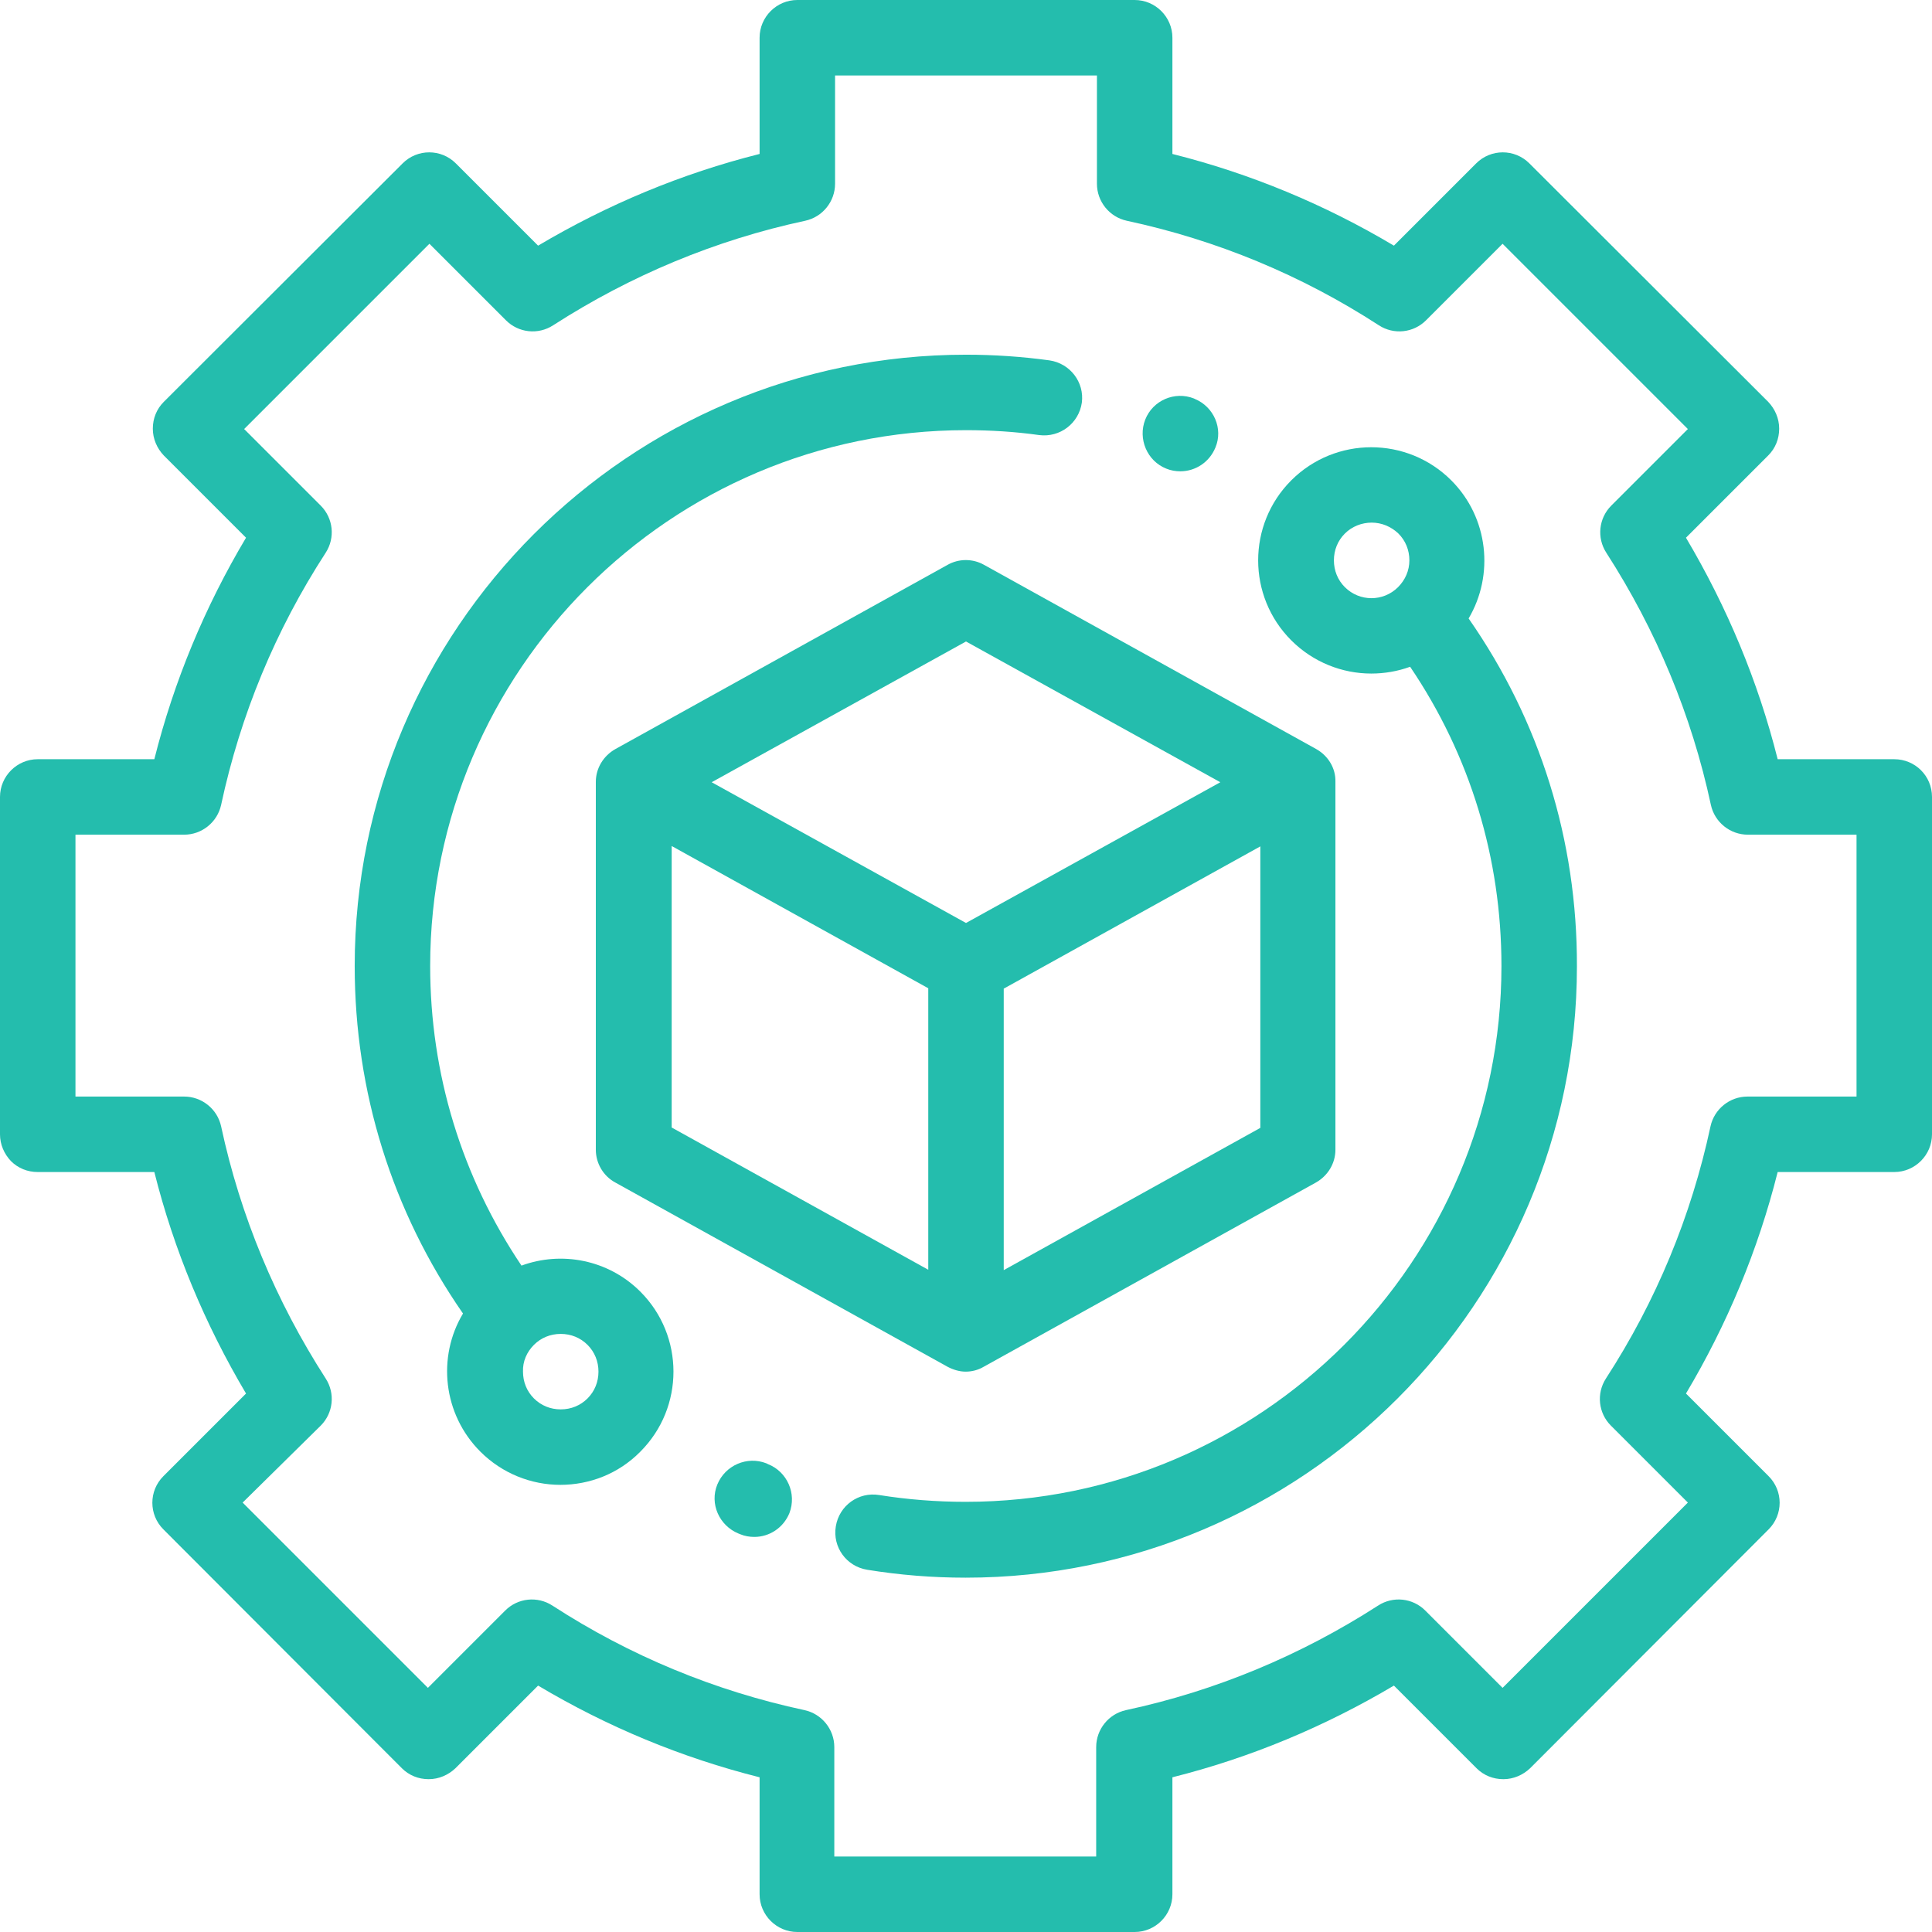
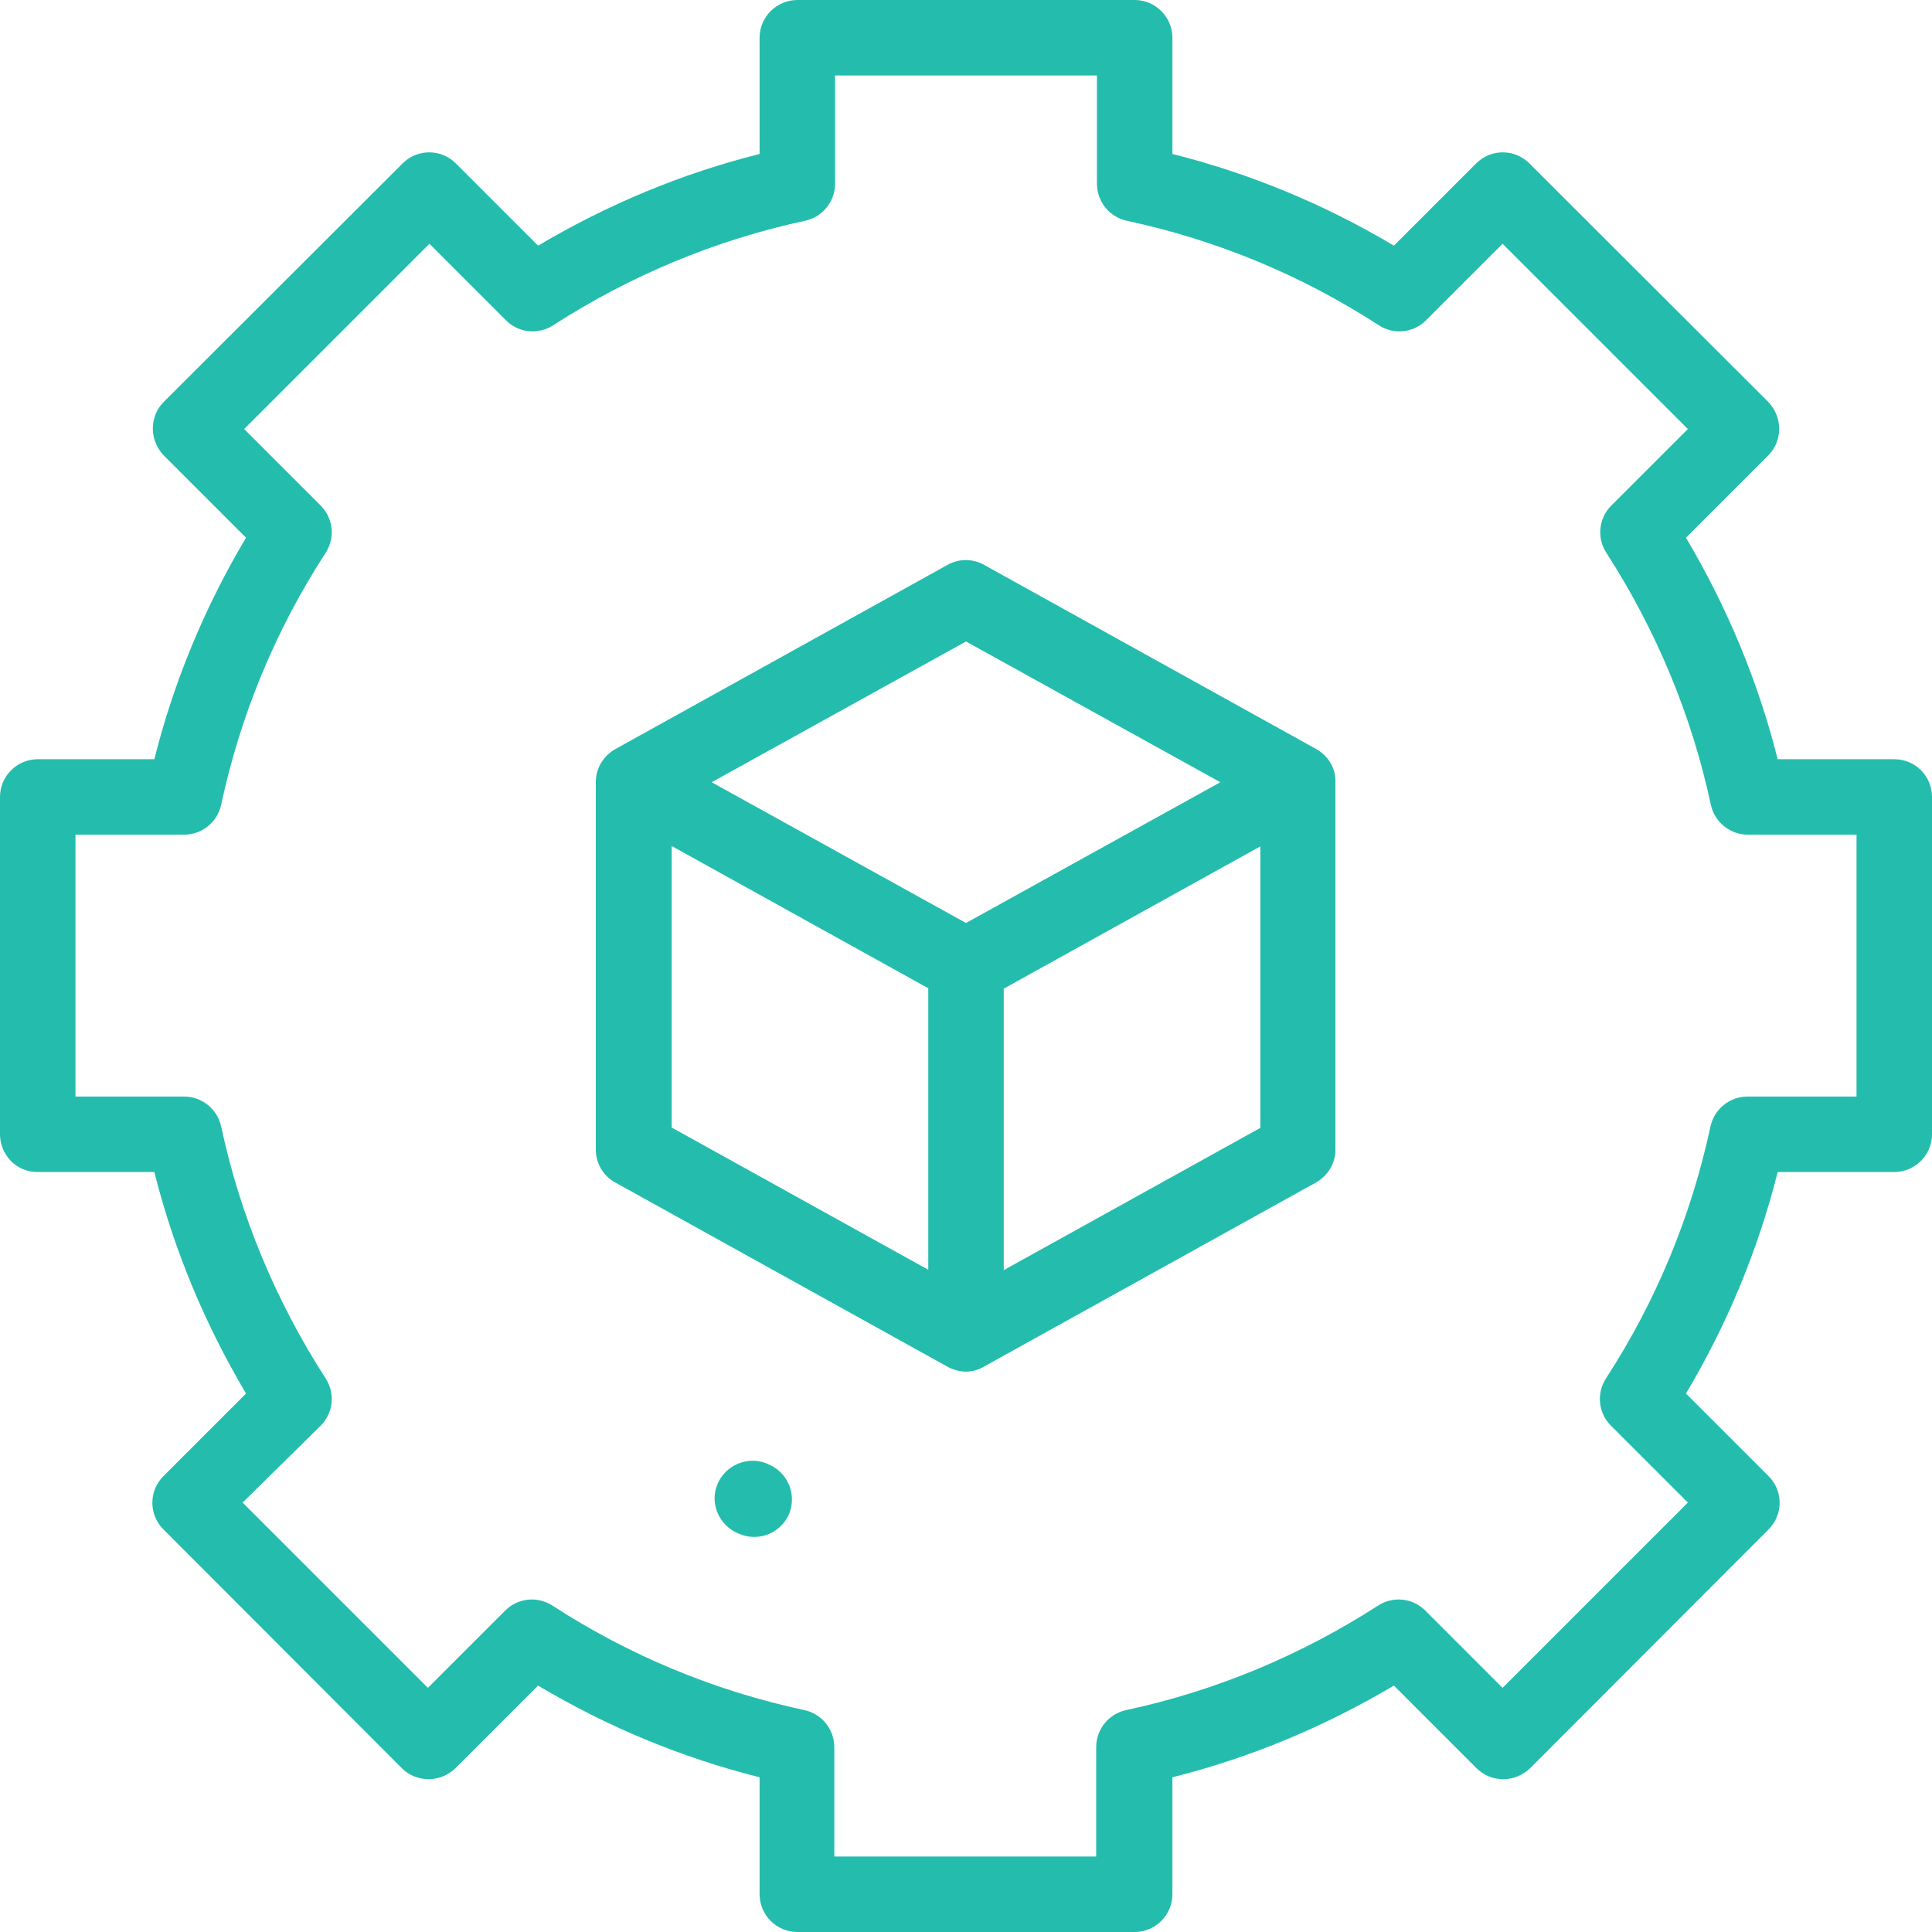
<svg xmlns="http://www.w3.org/2000/svg" version="1.1" id="Capa_1" x="0px" y="0px" width="512px" height="512px" viewBox="0 0 512 512" style="enable-background:new 0 0 512 512;" xml:space="preserve">
  <style type="text/css">
	.st0{display:none;}
	.st1{display:inline;}
	.st2{fill:#484240;}
	.st3{fill:#24BDAD;}
</style>
  <g class="st0">
    <g class="st1">
-       <path class="st2" d="M502,201.2h-30.9c-5.2-20.7-13.4-40.3-24.3-58.7l21.8-21.8c1.9-1.9,2.9-4.4,2.9-7.1c0-2.7-1.1-5.2-2.9-7.1    l-63.3-63.2c-3.9-3.9-10.2-3.9-14.1,0l-21.8,21.8c-18.3-10.9-38-19.1-58.7-24.3V10c0-5.5-4.5-10-10-10h-89.4c-5.5,0-10,4.5-10,10    v30.8C180.6,46,161,54.2,142.6,65.1l-21.8-21.8c-3.9-3.9-10.2-3.9-14.1,0l-63.3,63.2c-1.9,1.9-2.9,4.4-2.9,7.1    c0,2.7,1.1,5.2,2.9,7.1l21.8,21.8c-10.9,18.3-19.1,38-24.3,58.7H10c-5.5,0-10,4.5-10,10l0,89.4c0,2.7,1.1,5.2,2.9,7.1    c1.9,1.9,4.4,2.9,7.1,2.9h30.9c5.2,20.7,13.4,40.3,24.3,58.7l-21.9,21.9c-3.9,3.9-3.9,10.2,0,14.1l63.2,63.3    c1.9,1.9,4.4,2.9,7.1,2.9h0c2.7,0,5.2-1.1,7.1-2.9l21.9-21.9c18.3,10.9,38,19.1,58.7,24.3v31c0,5.5,4.5,10,10,10h89.4    c5.5,0,10-4.5,10-10v-31c20.7-5.2,40.3-13.4,58.7-24.3l21.9,21.9c1.9,1.9,4.4,2.9,7.1,2.9c2.7,0,5.2-1.1,7.1-2.9l63.2-63.3    c3.9-3.9,3.9-10.2,0-14.1l-21.9-21.9c10.9-18.3,19.1-38,24.3-58.7H502c5.5,0,10-4.5,10-10v-89.4C512,205.6,507.5,201.2,502,201.2z    " />
+       <path class="st2" d="M502,201.2h-30.9c-5.2-20.7-13.4-40.3-24.3-58.7l21.8-21.8c1.9-1.9,2.9-4.4,2.9-7.1c0-2.7-1.1-5.2-2.9-7.1    l-63.3-63.2c-3.9-3.9-10.2-3.9-14.1,0l-21.8,21.8c-18.3-10.9-38-19.1-58.7-24.3V10c0-5.5-4.5-10-10-10h-89.4c-5.5,0-10,4.5-10,10    v30.8C180.6,46,161,54.2,142.6,65.1l-21.8-21.8c-3.9-3.9-10.2-3.9-14.1,0l-63.3,63.2c-1.9,1.9-2.9,4.4-2.9,7.1    c0,2.7,1.1,5.2,2.9,7.1l21.8,21.8c-10.9,18.3-19.1,38-24.3,58.7H10c-5.5,0-10,4.5-10,10l0,89.4c0,2.7,1.1,5.2,2.9,7.1    c1.9,1.9,4.4,2.9,7.1,2.9h30.9c5.2,20.7,13.4,40.3,24.3,58.7l-21.9,21.9c-3.9,3.9-3.9,10.2,0,14.1l63.2,63.3    c1.9,1.9,4.4,2.9,7.1,2.9h0c2.7,0,5.2-1.1,7.1-2.9c18.3,10.9,38,19.1,58.7,24.3v31c0,5.5,4.5,10,10,10h89.4    c5.5,0,10-4.5,10-10v-31c20.7-5.2,40.3-13.4,58.7-24.3l21.9,21.9c1.9,1.9,4.4,2.9,7.1,2.9c2.7,0,5.2-1.1,7.1-2.9l63.2-63.3    c3.9-3.9,3.9-10.2,0-14.1l-21.9-21.9c10.9-18.3,19.1-38,24.3-58.7H502c5.5,0,10-4.5,10-10v-89.4C512,205.6,507.5,201.2,502,201.2z    " />
    </g>
  </g>
  <g>
    <g>
      <path class="st3" d="M502,201.2h-30.9c-5.2-20.7-13.4-40.3-24.3-58.7l21.8-21.8c1.9-1.9,2.9-4.4,2.9-7.1c0-2.7-1.1-5.2-2.9-7.1    l-63.3-63.2c-3.9-3.9-10.2-3.9-14.1,0l-21.8,21.8c-18.3-10.9-38-19.1-58.7-24.3V10c0-5.5-4.5-10-10-10h-89.4c-5.5,0-10,4.5-10,10    v30.8C180.6,46,161,54.2,142.6,65.1l-21.8-21.8c-3.9-3.9-10.2-3.9-14.1,0l-63.3,63.2c-1.9,1.9-2.9,4.4-2.9,7.1    c0,2.7,1.1,5.2,2.9,7.1l21.8,21.8c-10.9,18.3-19.1,38-24.3,58.7H10c-5.5,0-10,4.5-10,10l0,89.4c0,2.7,1.1,5.2,2.9,7.1    c1.9,1.9,4.4,2.9,7.1,2.9h30.9c5.2,20.7,13.4,40.3,24.3,58.7l-21.9,21.9c-3.9,3.9-3.9,10.2,0,14.1l63.2,63.3    c1.9,1.9,4.4,2.9,7.1,2.9h0c2.7,0,5.2-1.1,7.1-2.9l21.9-21.9c18.3,10.9,38,19.1,58.7,24.3v31c0,5.5,4.5,10,10,10h89.4    c5.5,0,10-4.5,10-10v-31c20.7-5.2,40.3-13.4,58.7-24.3l21.9,21.9c1.9,1.9,4.4,2.9,7.1,2.9c2.7,0,5.2-1.1,7.1-2.9l63.2-63.3    c3.9-3.9,3.9-10.2,0-14.1l-21.9-21.9c10.9-18.3,19.1-38,24.3-58.7H502c5.5,0,10-4.5,10-10v-89.4C512,205.6,507.5,201.2,502,201.2z     M463.1,290.6c-4.7,0-8.8,3.3-9.8,7.9c-5.1,23.8-14.4,46.3-27.7,66.8c-2.6,4-2,9.2,1.3,12.5l20.4,20.4l-49.1,49.1l-20.5-20.5    c-3.3-3.3-8.5-3.9-12.5-1.3c-20.5,13.2-43,22.6-66.8,27.7c-4.6,1-7.9,5.1-7.9,9.8v29h-69.4v-29c0-4.7-3.3-8.8-7.9-9.8    c-23.8-5.1-46.3-14.4-66.8-27.7c-4-2.6-9.2-2-12.5,1.3l-20.5,20.5l-49.1-49.1L85,377.8c3.3-3.3,3.9-8.5,1.3-12.5    c-13.2-20.5-22.6-43-27.7-66.8c-1-4.6-5.1-7.9-9.8-7.9H20l0-69.4h28.8c4.7,0,8.8-3.3,9.8-7.9c5.1-23.8,14.4-46.3,27.7-66.8    c2.6-4,2-9.2-1.3-12.5l-20.3-20.3l49.1-49.1l20.3,20.3c3.3,3.3,8.5,3.9,12.5,1.3c20.5-13.2,43-22.6,66.8-27.7    c4.6-1,7.9-5.1,7.9-9.8V20h69.4v28.7c0,4.7,3.3,8.8,7.9,9.8c23.8,5.1,46.3,14.4,66.8,27.7c4,2.6,9.2,2,12.5-1.3l20.3-20.3    l49.1,49.1L427,134c-3.3,3.3-3.9,8.5-1.3,12.5c13.2,20.5,22.6,43,27.7,66.8c1,4.6,5.1,7.9,9.8,7.9H492v69.4L463.1,290.6    L463.1,290.6z" />
    </g>
  </g>
  <g>
    <g>
-       <path class="st3" d="M389.2,163.9c6.8-11.5,5.3-26.7-4.6-36.6c-11.7-11.7-30.7-11.7-42.4,0c-11.7,11.7-11.7,30.7,0,42.4    c5.8,5.8,13.5,8.8,21.2,8.8c3.5,0,7-0.6,10.3-1.8c15.9,23.5,24.2,50.7,24.2,79.3c0,78.3-63.7,142-142,142    c-7.7,0-15.4-0.6-22.9-1.8c-5.5-0.9-10.6,2.8-11.5,8.3c-0.9,5.5,2.8,10.6,8.3,11.5c8.6,1.4,17.3,2.1,26.1,2.1    c89.3,0,162-72.7,162-162C418,222.7,408.1,191,389.2,163.9z M370.5,155.6c-3.9,3.9-10.2,3.9-14.1,0c-1.9-1.9-2.9-4.4-2.9-7.1    s1-5.2,2.9-7.1c1.9-1.9,4.5-2.9,7.1-2.9c2.6,0,5.1,1,7.1,2.9c1.9,1.9,2.9,4.4,2.9,7.1S372.4,153.7,370.5,155.6z" />
-     </g>
+       </g>
  </g>
  <g>
    <g>
-       <path class="st3" d="M278.1,95.5c-7.3-1-14.7-1.5-22.1-1.5c-89.3,0-162,72.7-162,162c0,33.3,9.9,65,28.7,92.1    c-6.9,11.5-5.3,26.7,4.6,36.6c5.8,5.8,13.5,8.8,21.2,8.8c7.7,0,15.4-2.9,21.2-8.8c11.7-11.7,11.7-30.7,0-42.4    c-8.5-8.5-20.9-10.8-31.5-6.9C122.4,311.9,114,284.6,114,256c0-78.3,63.7-142,142-142c6.5,0,13,0.4,19.4,1.3    c5.5,0.7,10.5-3.1,11.3-8.6C287.4,101.3,283.6,96.3,278.1,95.5z M141.5,356.4c1.9-1.9,4.4-2.9,7.1-2.9s5.2,1,7.1,2.9    c1.9,1.9,2.9,4.4,2.9,7.1c0,2.7-1,5.2-2.9,7.1c-1.9,1.9-4.4,2.9-7.1,2.9c-2.7,0-5.2-1-7.1-2.9s-2.9-4.4-2.9-7.1    C138.5,360.8,139.6,358.3,141.5,356.4z" />
-     </g>
+       </g>
  </g>
  <g>
    <g>
      <path class="st3" d="M203.5,388l-0.4-0.2c-5.1-2-10.9,0.5-13,5.6s0.5,10.9,5.6,13l0.5,0.2c1.2,0.5,2.5,0.7,3.7,0.7    c4,0,7.7-2.4,9.3-6.3C211.2,395.8,208.6,390,203.5,388z" />
    </g>
  </g>
  <g>
    <g>
-       <path class="st3" d="M316.6,105.7l-0.2-0.1c-5.1-2-10.9,0.5-12.9,5.6c-2,5.1,0.5,11,5.6,13c0,0,0,0,0,0c1.2,0.5,2.5,0.7,3.7,0.7    c4,0,7.7-2.4,9.3-6.3C324.2,113.6,321.7,107.8,316.6,105.7z" />
-     </g>
+       </g>
  </g>
  <g>
    <g>
      <path class="st3" d="M348.8,198.5l-88-48.8c-3-1.7-6.7-1.7-9.7,0l-88,48.8c-3.2,1.8-5.2,5.1-5.2,8.7v97.5c0,3.6,2,7,5.2,8.7    l88,48.8c1.5,0.8,3.2,1.3,4.8,1.3s3.3-0.4,4.8-1.3l88-48.8c3.2-1.8,5.2-5.1,5.2-8.7v-97.5C354,203.6,352,200.3,348.8,198.5z     M246,336.5l-68-37.7v-74.6l68,37.7V336.5z M256,244.6l-67.4-37.3l67.4-37.3l67.4,37.3L256,244.6z M334,298.9l-68,37.7v-74.6    l68-37.7V298.9z" />
    </g>
  </g>
</svg>